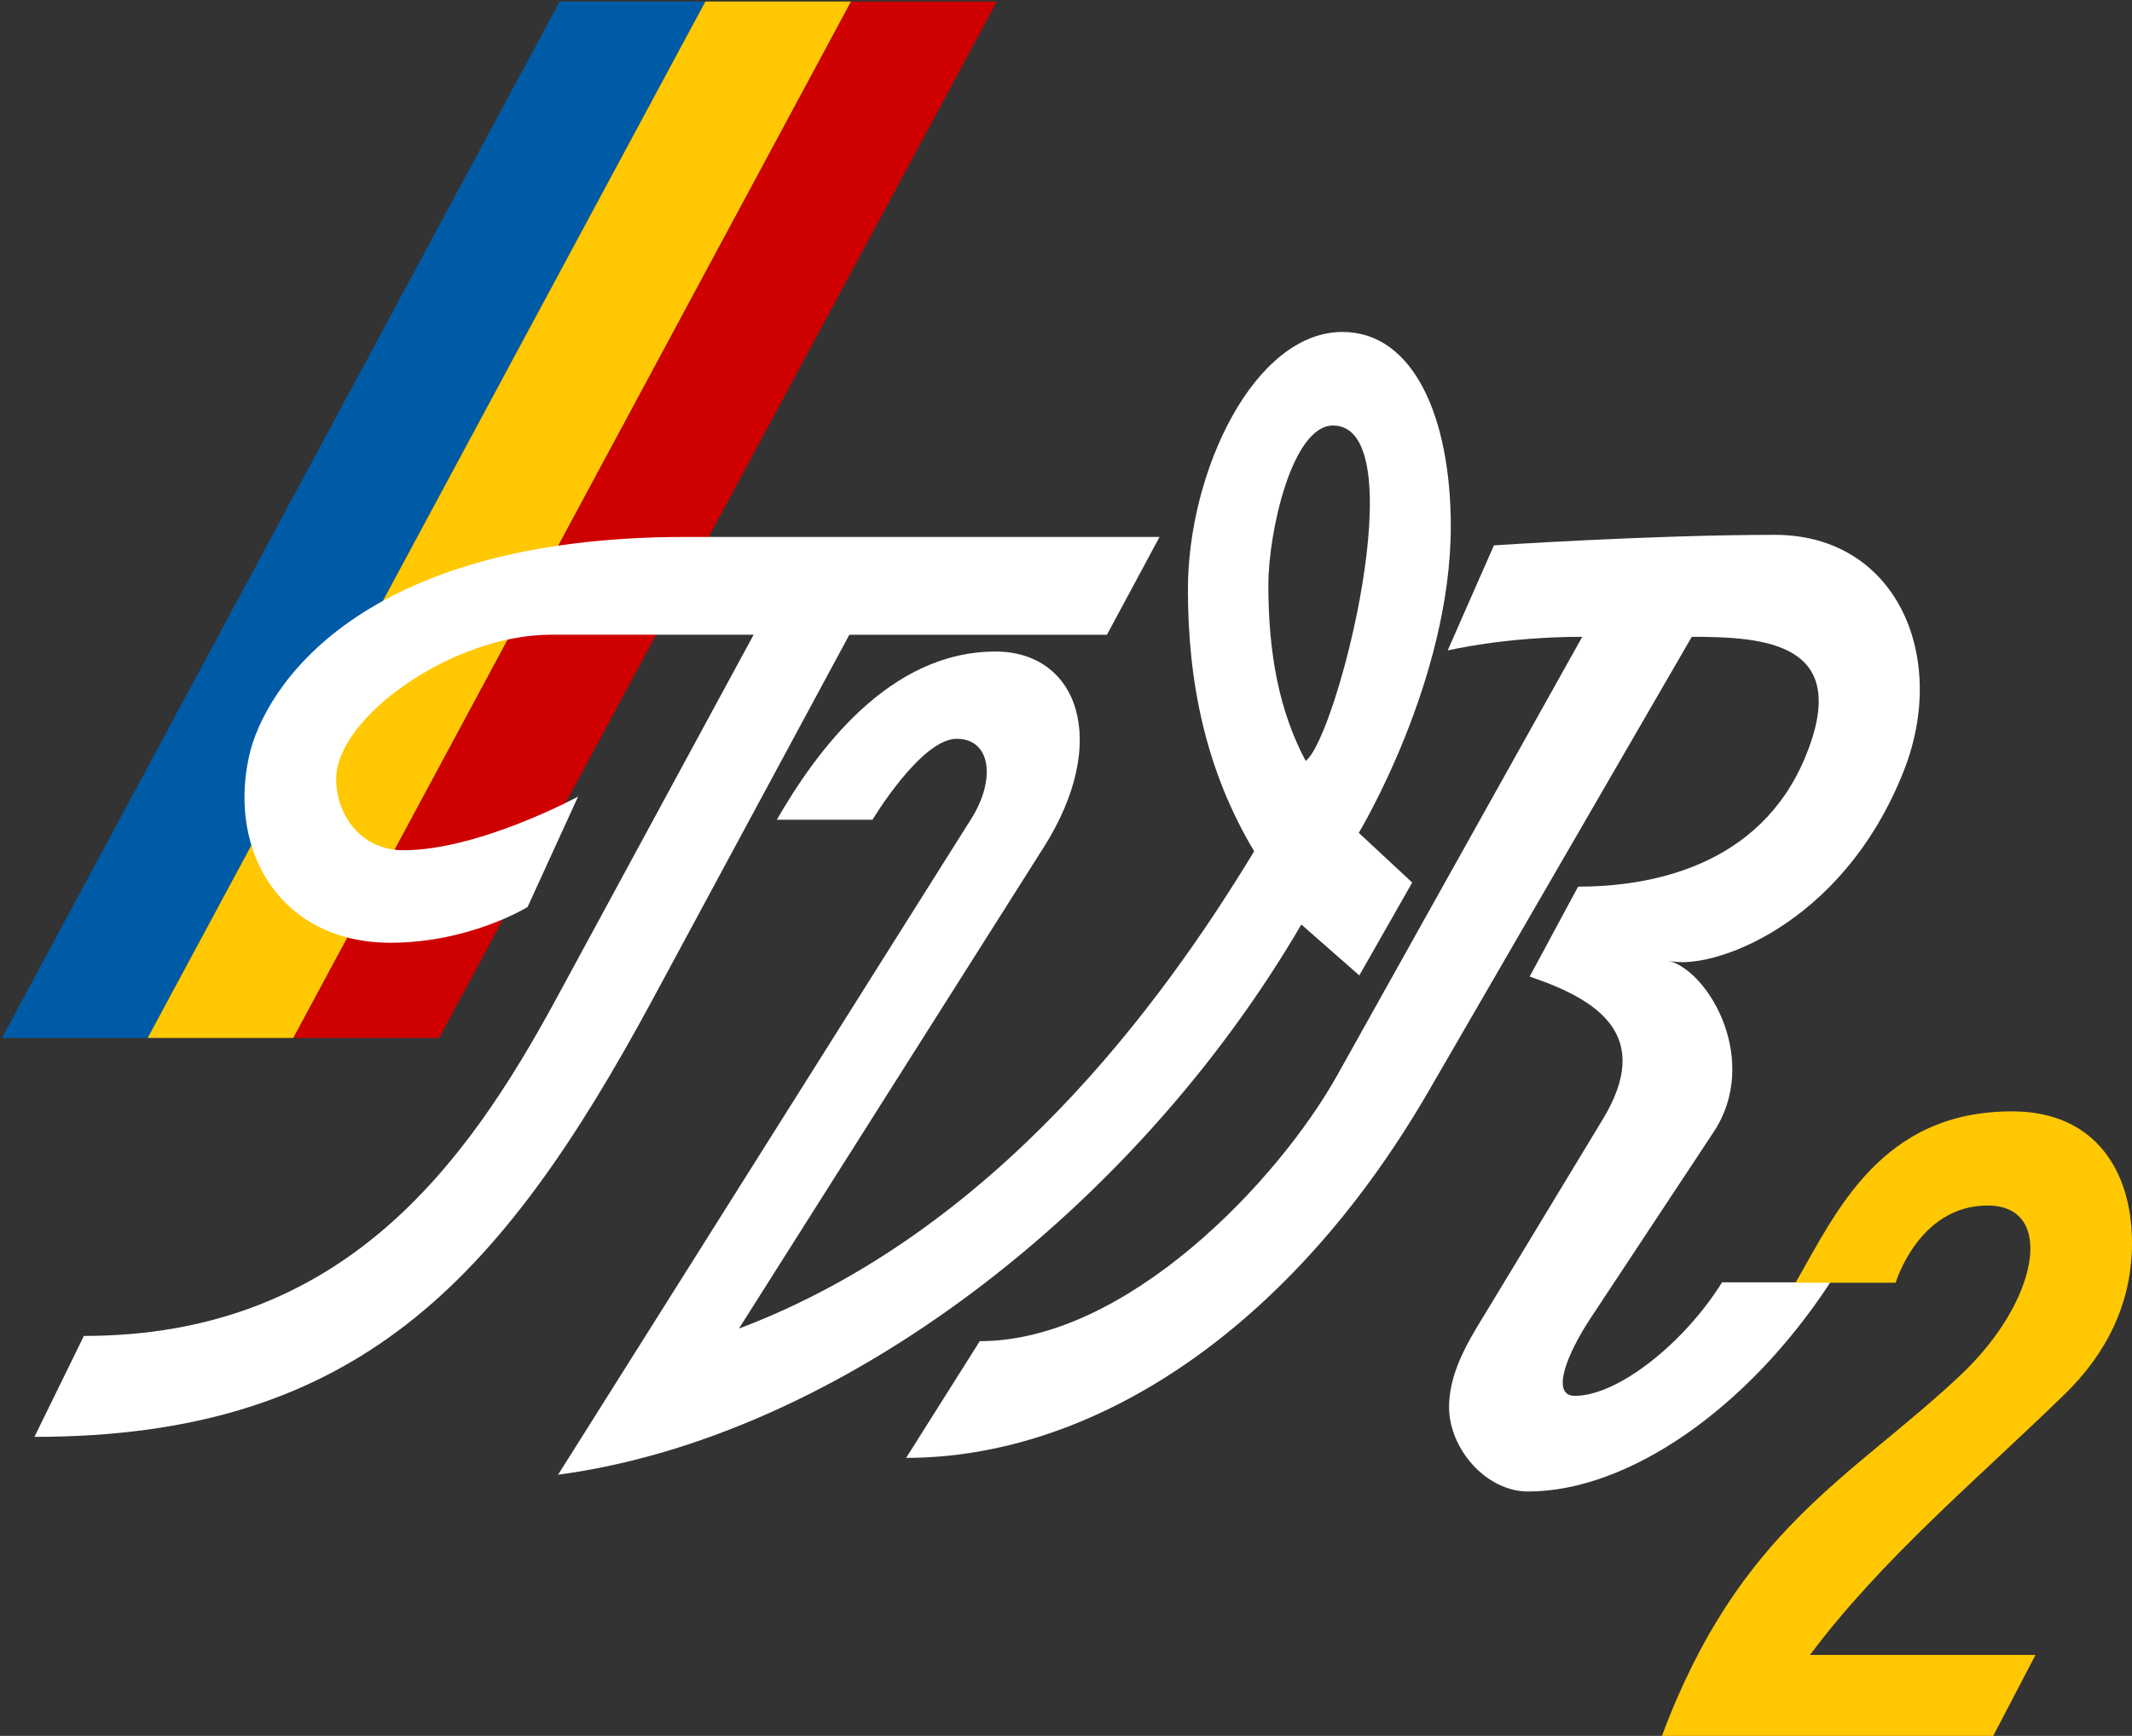
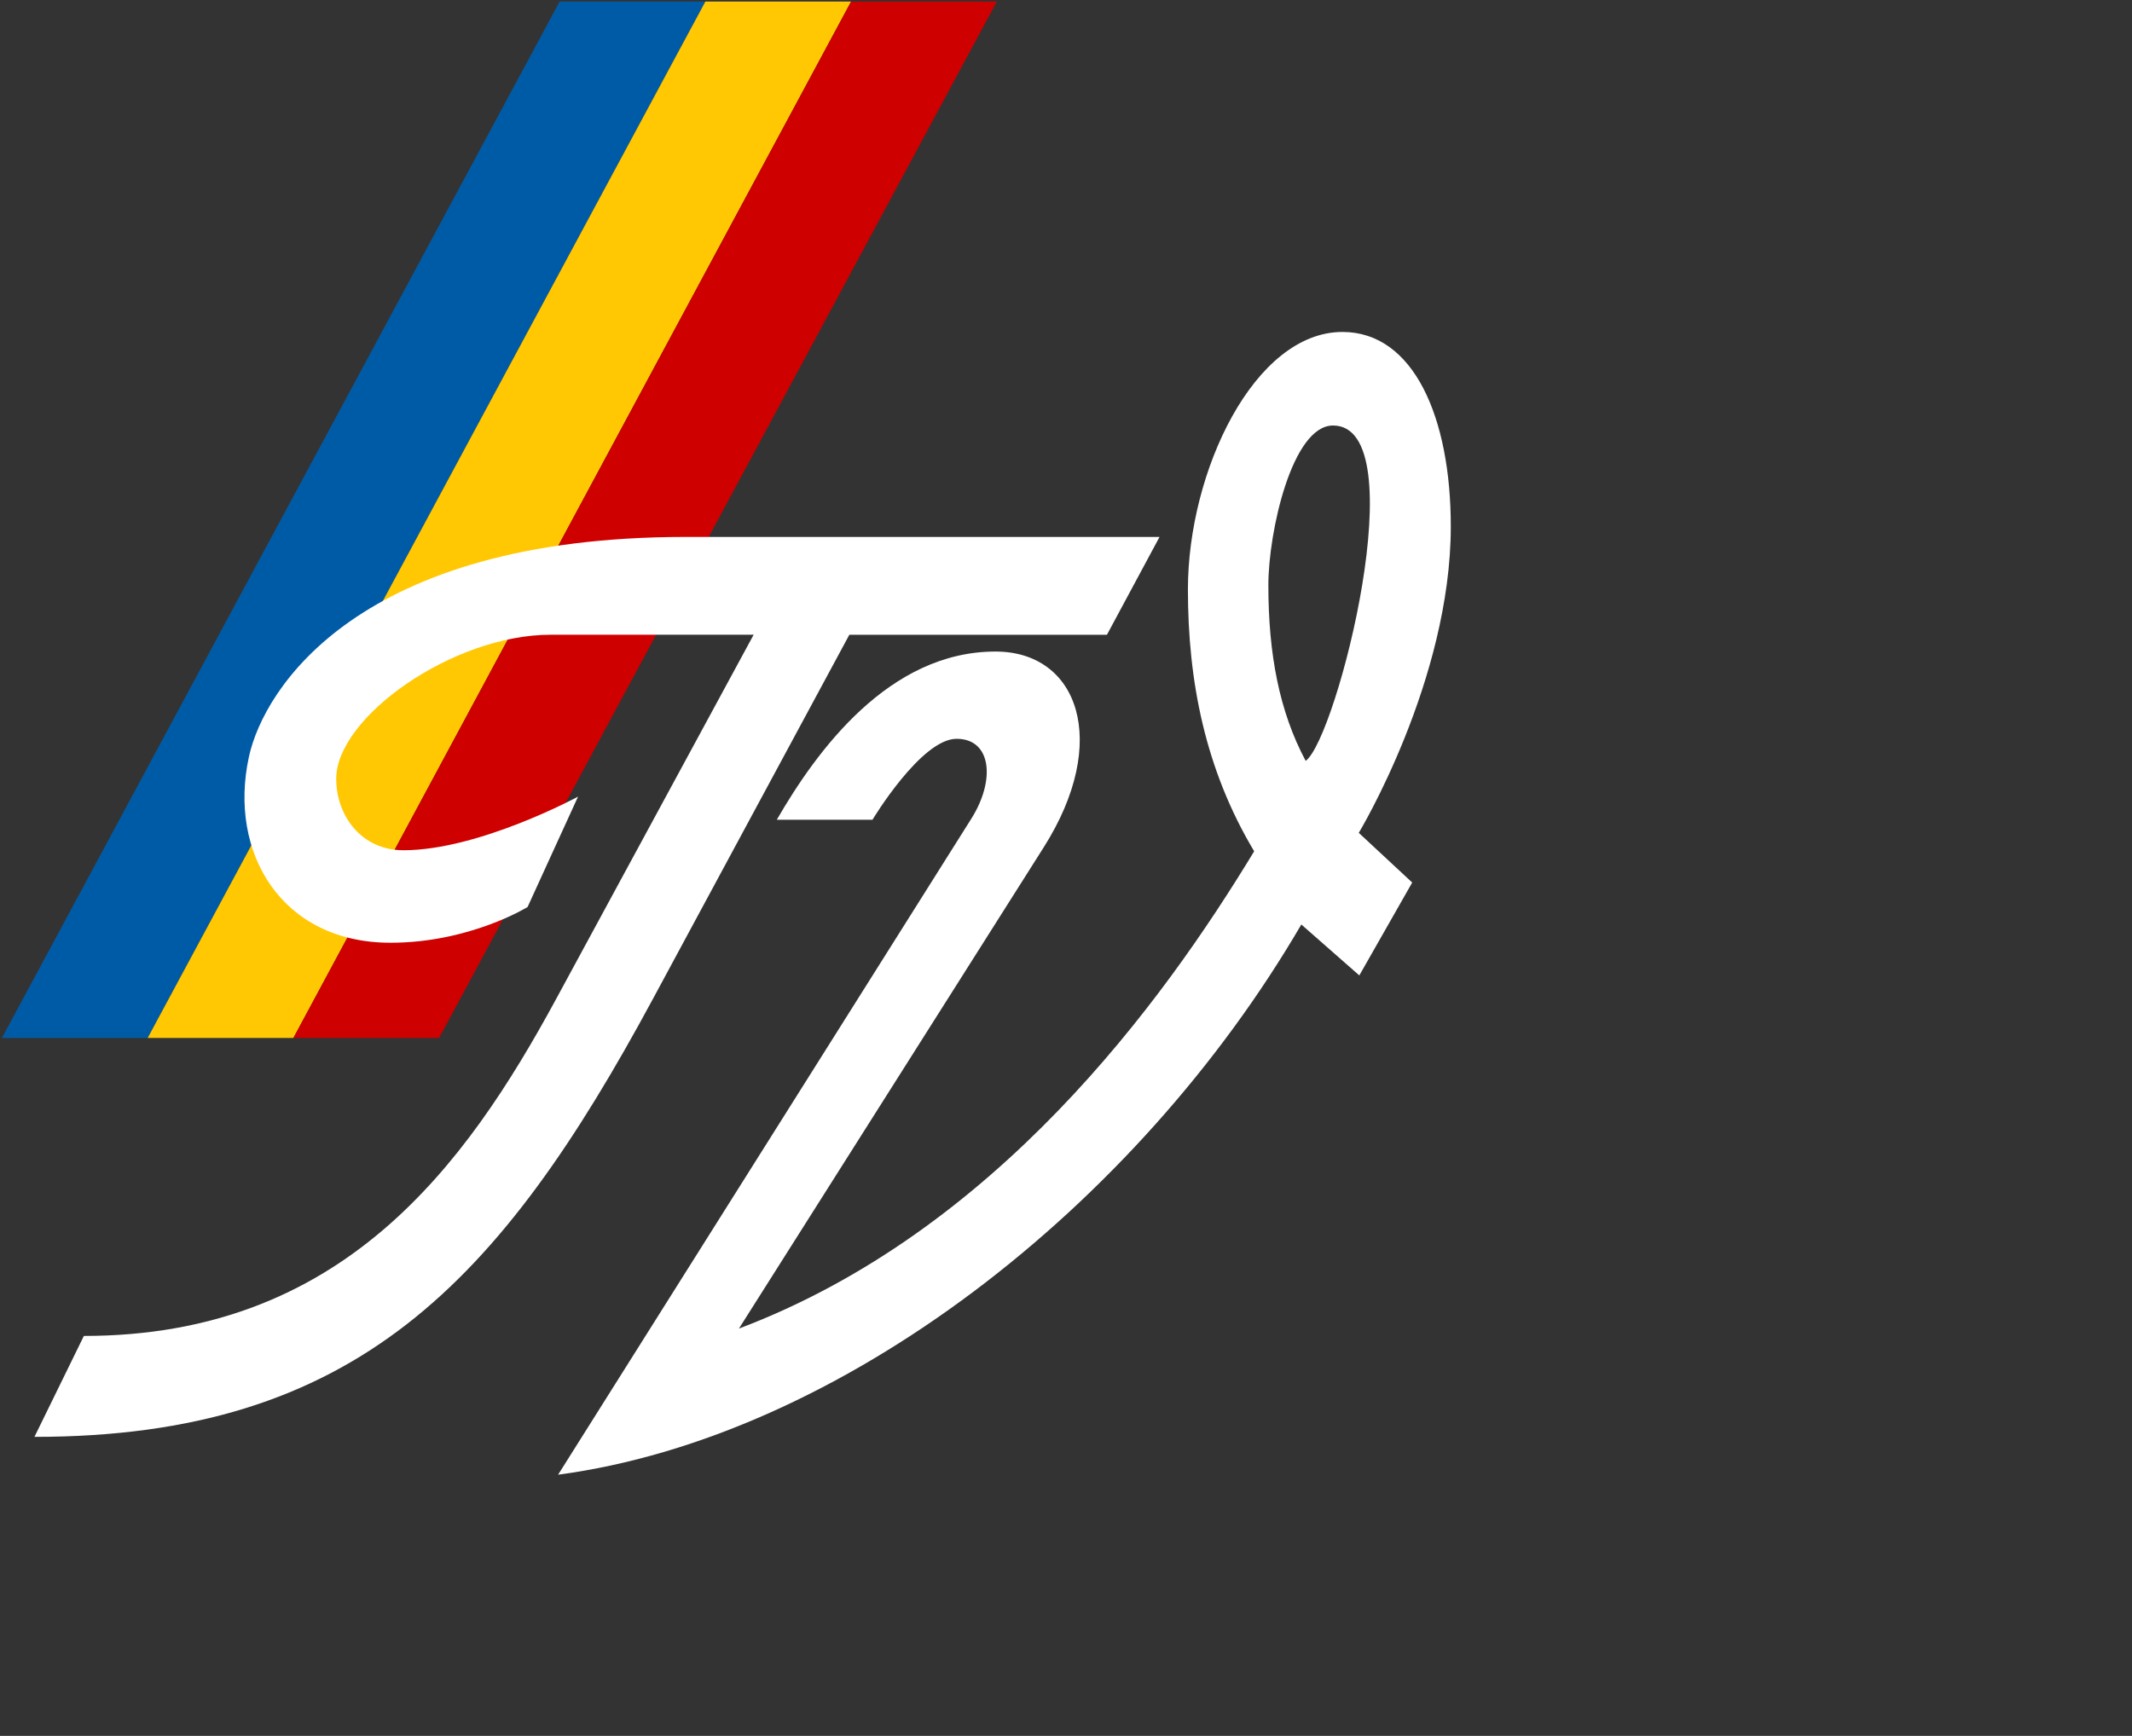
<svg xmlns="http://www.w3.org/2000/svg" width="461.515mm" height="375.835mm" viewBox="0 0 461.515 375.835" version="1.1" id="svg5" xml:space="preserve">
  <rect x="0" y="0" width="461.515" height="375.835" fill="#333333" stroke="none" />
  <defs id="defs2">
    <style id="style24425">
      .cls-1 {
        fill: #0061ac;
      }

      .cls-1, .cls-2, .cls-3, .cls-4, .cls-5 {
        stroke-width: 0px;
      }

      .cls-3 {
        fill: #d00;
      }

      .cls-4 {
        fill: #fed800;
      }

      .cls-5 {
        fill: #0062ae;
      }
    </style>
  </defs>
  <g id="layer1" transform="translate(2007.701,-114.151)">
    <g id="g47285" transform="matrix(3.349,0,0,3.349,4174.545,-709.645)">
      <rect style="fill:#005ba6;fill-opacity:1;stroke:none;stroke-width:21.967;stroke-linecap:round;stroke-dasharray:none;stroke-opacity:1;paint-order:stroke fill markers;stop-color:#000000" id="rect42398" width="9.419" height="76.056" x="-1677.425" y="279.32" transform="matrix(1,0,-0.474,0.881,0,0)" />
      <rect style="fill:#ffc803;fill-opacity:1;stroke:none;stroke-width:21.967;stroke-linecap:round;stroke-dasharray:none;stroke-opacity:1;paint-order:stroke fill markers;stop-color:#000000" id="rect42398-5" width="9.419" height="76.056" x="-1668.005" y="279.32" transform="matrix(1,0,-0.474,0.881,0,0)" />
      <rect style="fill:#ce0000;fill-opacity:1;stroke:none;stroke-width:21.967;stroke-linecap:round;stroke-dasharray:none;stroke-opacity:1;paint-order:stroke fill markers;stop-color:#000000" id="rect42398-5-8" width="9.419" height="76.056" x="-1658.586" y="279.32" transform="matrix(1,0,-0.474,0.881,0,0)" />
    </g>
    <g id="g41668" style="fill:#ffffff;fill-opacity:1" transform="matrix(3.349,0,0,3.349,4174.545,-709.645)">
      <path id="path41591" style="fill:#ffffff;fill-opacity:1;stroke:none;stroke-width:23;stroke-linecap:round;stroke-dasharray:none;stroke-opacity:1;paint-order:stroke fill markers;stop-color:#000000" d="M -1759.223 267.443 C -1764.921 267.443 -1769.214 276.448 -1769.214 284.094 C -1769.214 289.999 -1768.104 295.716 -1764.932 301.017 C -1770.899 310.861 -1781.657 325.61 -1798.235 331.873 L -1778.525 300.745 C -1774.204 293.921 -1776.302 288.104 -1781.651 288.104 C -1788.535 288.104 -1793.207 294.508 -1795.788 298.978 L -1789.603 298.978 C -1789.603 298.978 -1786.46 293.745 -1784.166 293.745 C -1781.917 293.745 -1781.634 296.402 -1783.214 298.91 L -1809.924 341.32 C -1791.674 338.885 -1772.544 324.025 -1761.883 305.75 L -1758.135 309.042 L -1754.716 303.037 L -1758.17 299.825 C -1758.17 299.825 -1752.222 289.975 -1752.222 280.016 C -1752.222 272.981 -1754.617 267.443 -1759.223 267.443 z M -1759.835 273.491 C -1754.454 273.491 -1759.59 293.716 -1761.602 295.172 C -1763.304 291.983 -1764.014 288.274 -1764.014 283.817 C -1764.014 280.355 -1762.474 273.491 -1759.835 273.491 z " />
-       <path style="fill:#ffffff;fill-opacity:1;stroke:none;stroke-width:23;stroke-linecap:round;stroke-dasharray:none;stroke-opacity:1;paint-order:stroke fill markers;stop-color:#000000" d="m -1727.687,328.883 h -7 c -2.47,3.958 -6.749,7.34 -9.515,7.34 -1.587,0 -0.522,-2.698 1.019,-5.029 l 7.952,-12.03 c 3.008,-4.551 -0.229,-10.356 -2.922,-11.078 2.623,0.703 11.257,-2.179 15.224,-12.302 2.893,-7.382 -0.503,-15.224 -8.348,-15.224 -7.96,0 -18.158,0.68 -18.158,0.68 l -2.99,6.796 c 0,0 3.641,-0.884 8.7,-0.884 l -15.836,28.341 c -3.811,6.82 -13.608,17.195 -23.108,17.195 l -4.758,7.544 c 12.005,0 24.781,-8.184 33.778,-23.72 l 17.004,-29.361 c 4.773,0 10.357,0.4 7.361,7.714 -2.954,7.211 -10.156,8.438 -14.709,8.438 l -3.132,5.815 c 4.437,1.494 8.008,3.802 4.733,9.215 l -7.349,12.145 c -1.128,1.864 -2.593,4.036 -2.593,6.463 0,2.711 2.401,5.465 5.107,5.465 6.421,0 14.151,-5.284 19.54,-13.525 z" id="path40137" />
      <path id="path41660" style="fill:#ffffff;fill-opacity:1;stroke:none;stroke-width:23;stroke-linecap:round;stroke-dasharray:none;stroke-opacity:1;paint-order:stroke fill markers;stop-color:#000000" d="m -1801.701,280.695 c -21.123,0 -27.243,9.795 -28.205,14.205 -1.36,6.232 2.131,12.03 9.148,12.03 5.131,0 8.862,-2.311 8.862,-2.311 l 3.262,-7.136 c 0,0 -6.401,3.466 -11.282,3.466 -2.74,0 -4.35,-2.252 -4.35,-4.621 0,-3.972 7.529,-9.311 13.865,-9.311 h 13.117 l -12.758,23.532 c -5.896,10.876 -13.879,21.8 -30.535,21.8 l -3.194,6.525 c 20.745,0 30.079,-9.961 39.982,-28.324 l 12.691,-23.532 h 16.651 l 3.398,-6.322 z" />
    </g>
-     <path style="fill:#ffc803;fill-opacity:1;stroke:none;stroke-width:77.034;stroke-linecap:round;stroke-dasharray:none;stroke-opacity:1;paint-order:stroke fill markers;stop-color:#000000" d="m -1619.028,391.876 h 21.685 c 0,0 4.928,-16.723 19.917,-16.723 14.771,0 11.122,20.701 -5.84,36.688 -23.602,22.246 -47.968,33.326 -64.671,78.145 h 71.704 l 9.16,-17.528 h -48.819 c 15.568,-20.825 36.294,-38.096 55.138,-56.453 8.984,-8.752 14.568,-19.608 14.568,-32.779 0,-15.334 -7.809,-28.351 -25.723,-28.454 -28.613,-0.165 -38.354,21.921 -47.12,37.104 z" id="path41670" />
  </g>
</svg>